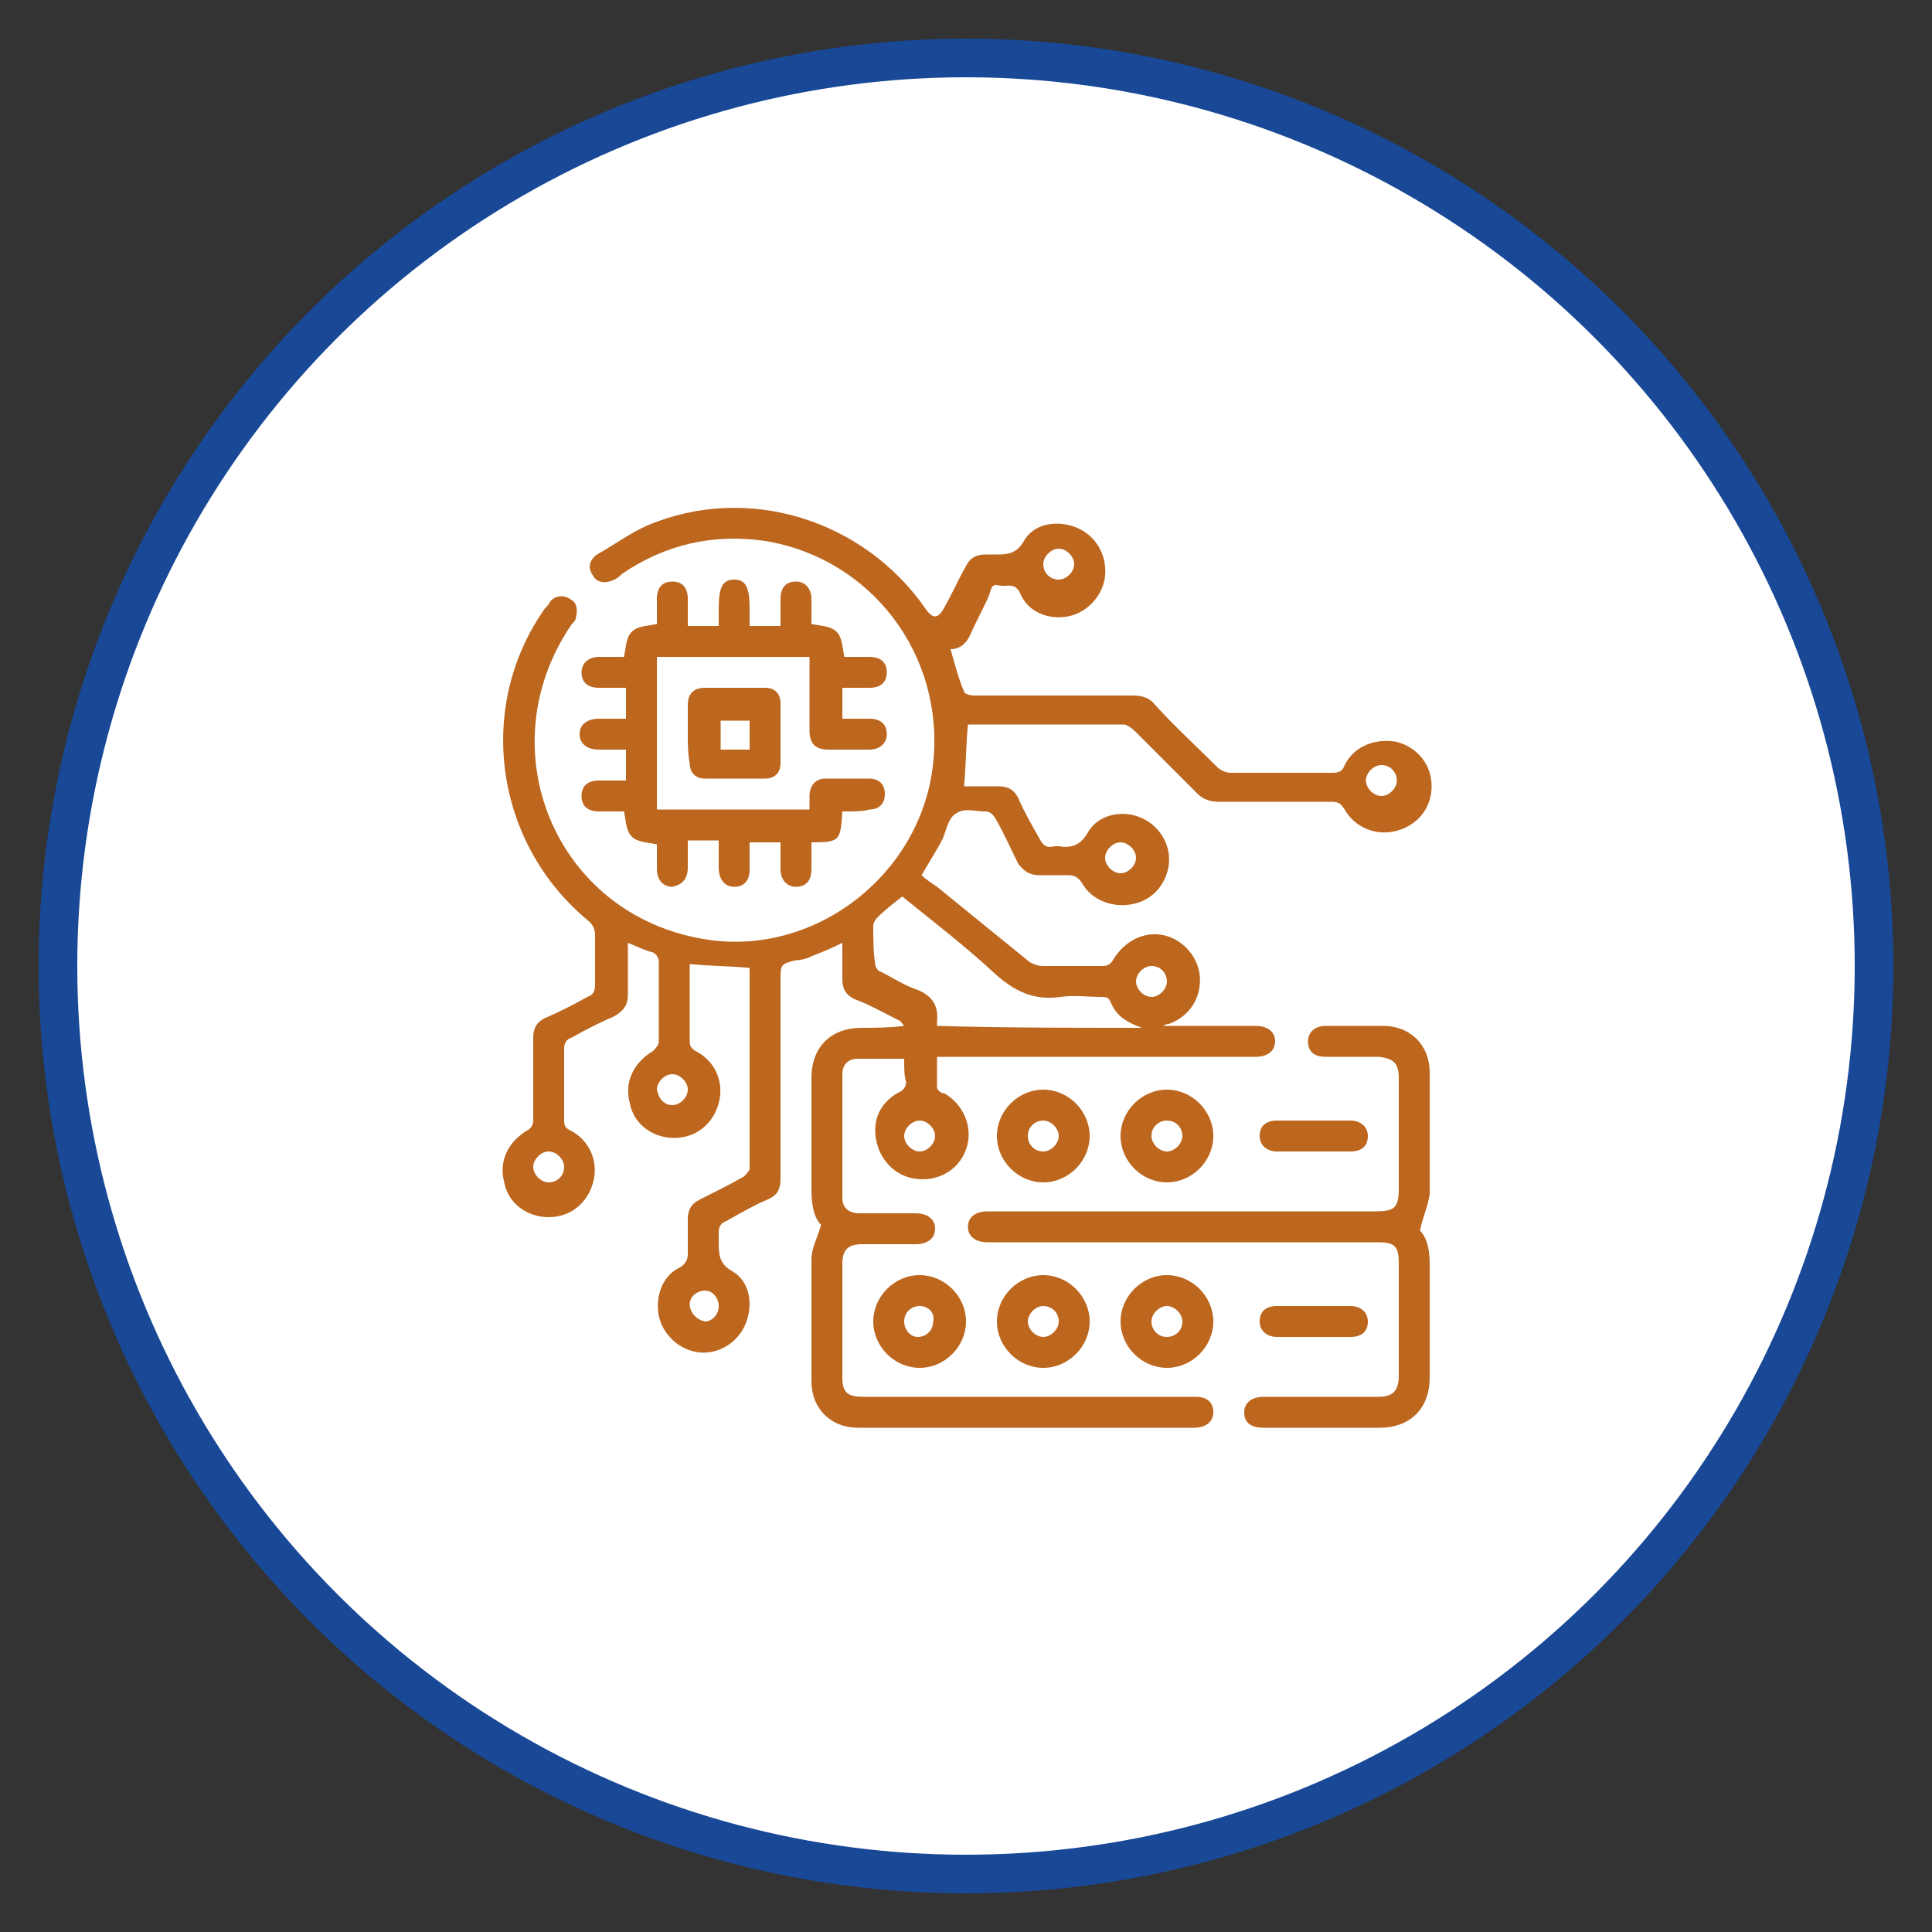
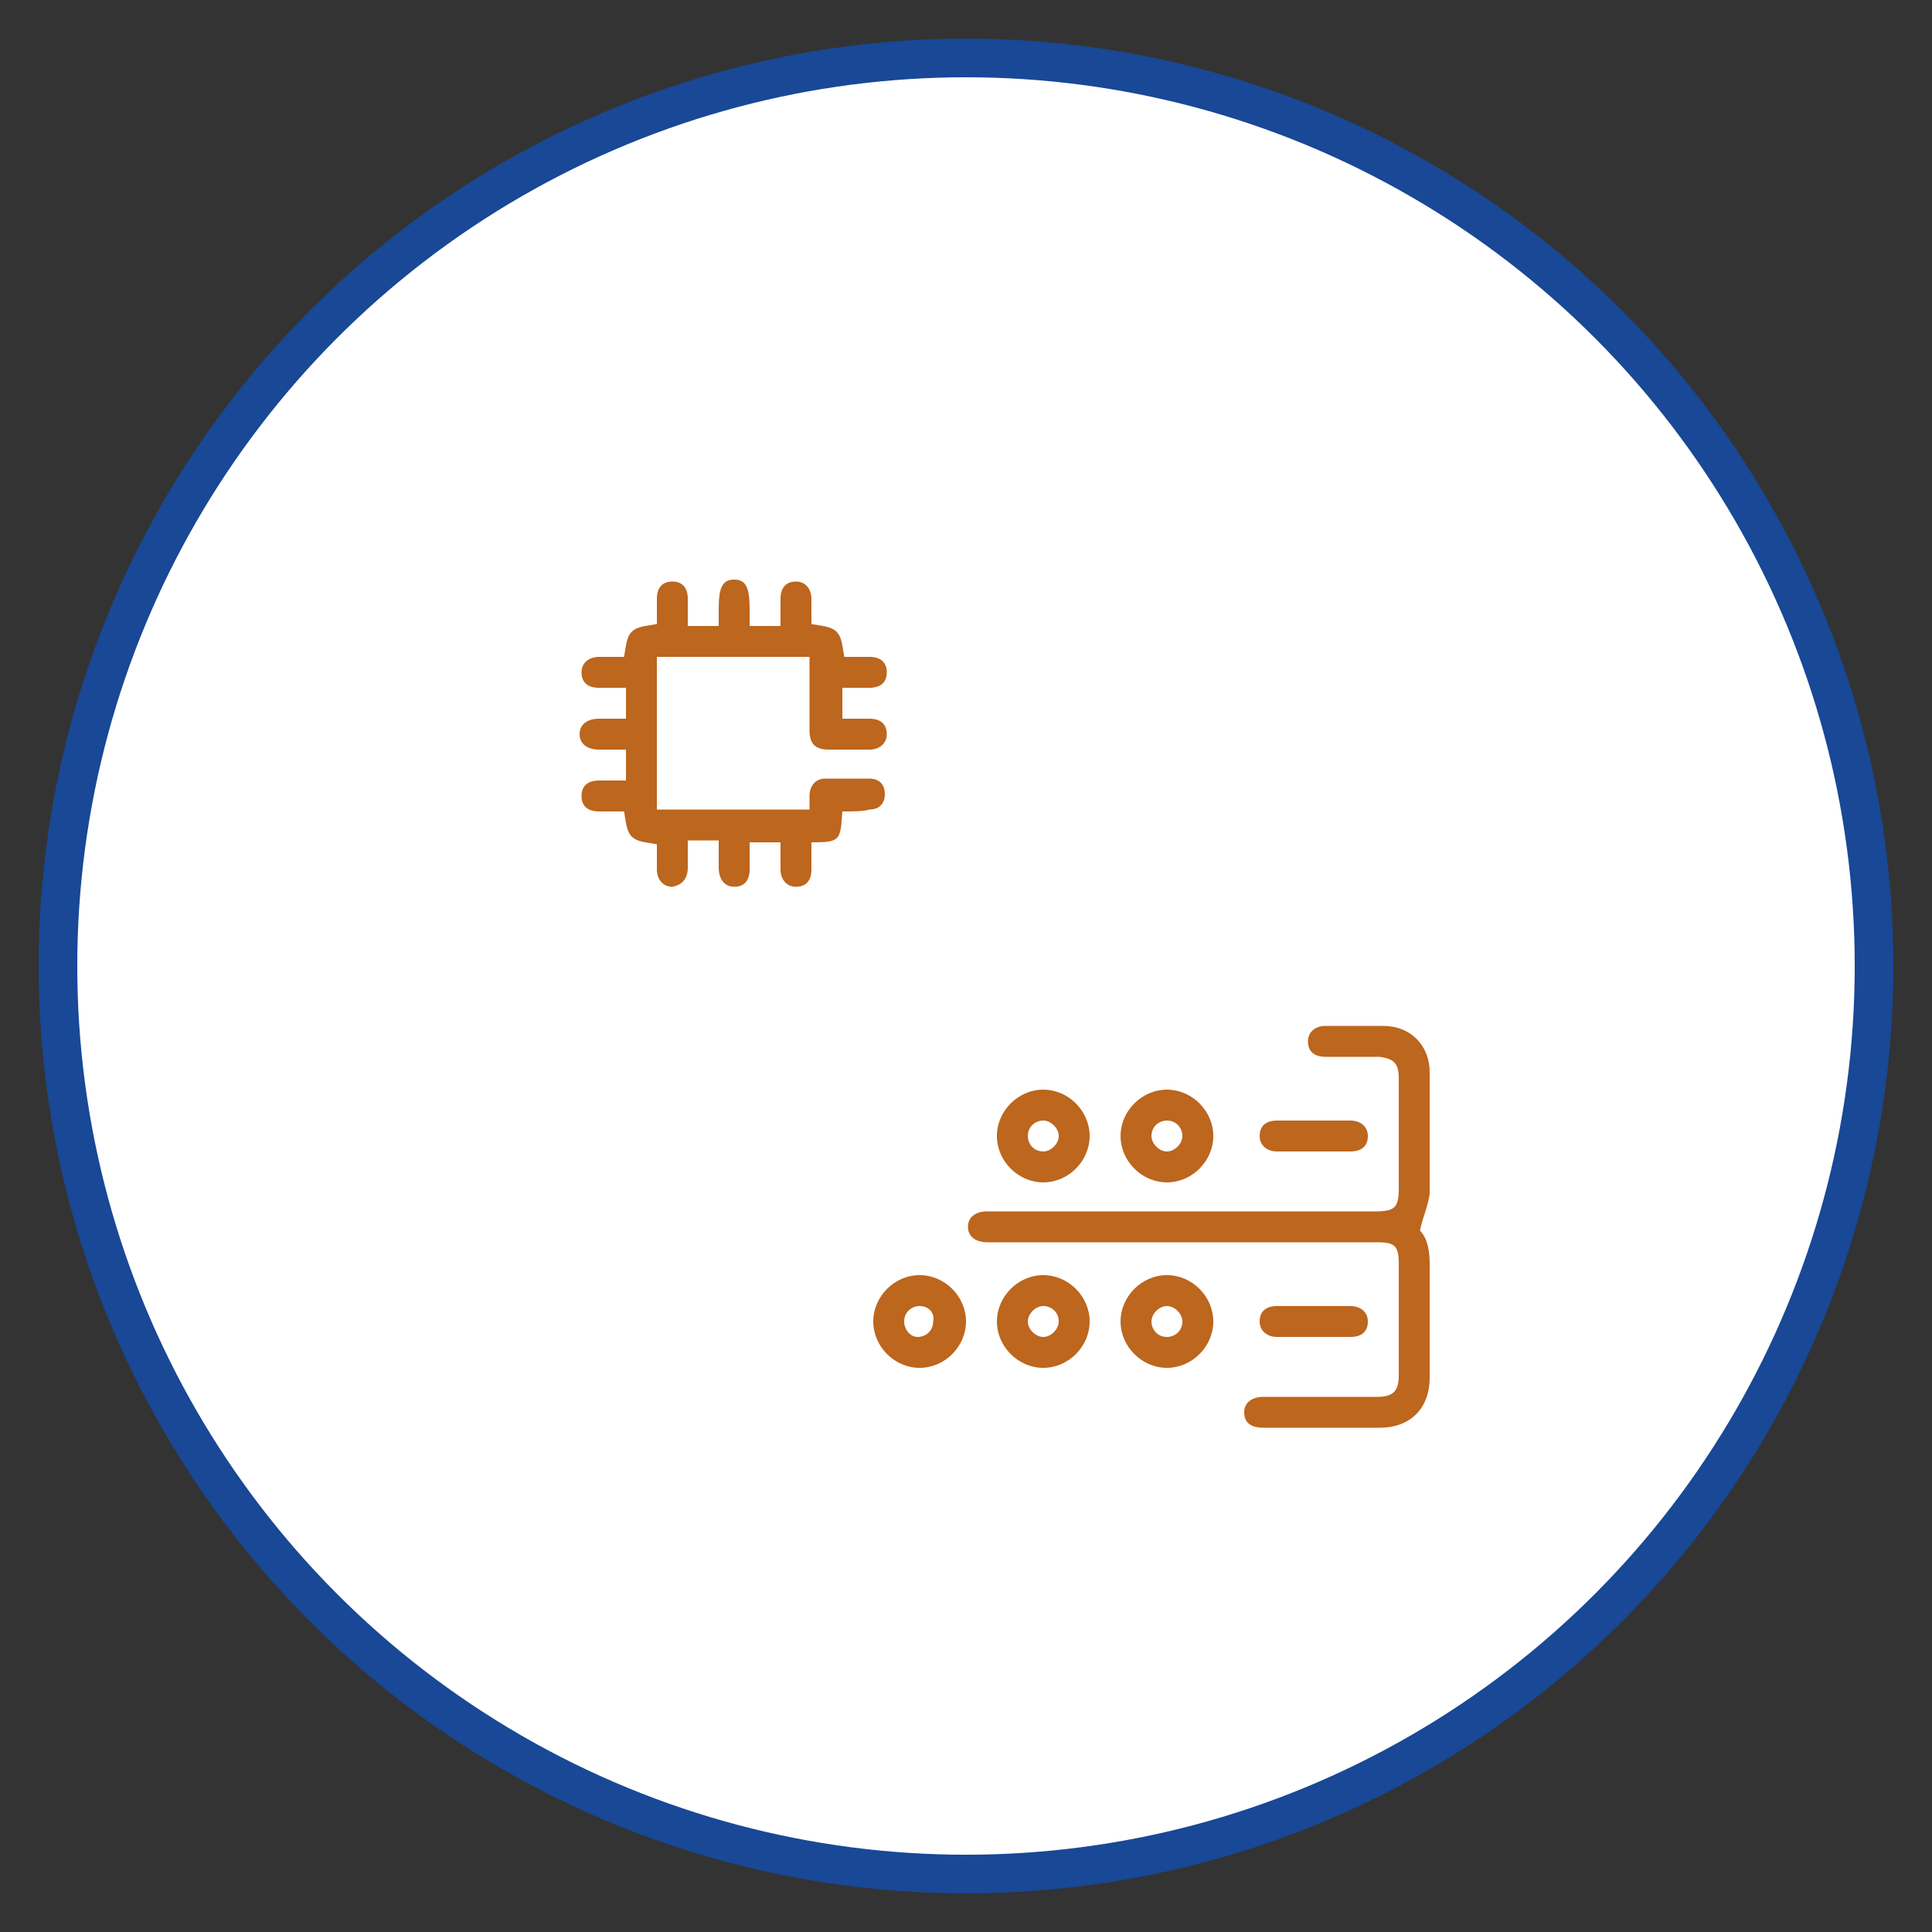
<svg xmlns="http://www.w3.org/2000/svg" version="1.1" id="Layer_1" x="0px" y="0px" viewBox="0 0 100 100" style="enable-background:new 0 0 100 100;" xml:space="preserve">
  <rect x="0" y="0" width="100" height="100" fill="#333333" stroke="none" />
  <style type="text/css"> .st0{fill:#FFFFFF;stroke:#184896;stroke-width:2;stroke-miterlimit:10;} .st1{fill:#BC661E;} </style>
  <circle class="st0" cx="50" cy="50" r="47" />
  <g>
-     <path class="st1" d="M46.8,54.8c-0.8,0-1.6,0-2.4,0c-0.5,0-0.8,0.3-0.8,0.8c0,2.1,0,4.3,0,6.4c0,0.5,0.3,0.8,0.9,0.8 c1,0,1.9,0,2.9,0c0.6,0,1,0.3,1,0.8c0,0.5-0.4,0.8-1,0.8c-0.9,0-1.9,0-2.8,0c-0.7,0-1,0.3-1,1c0,2,0,4,0,5.9c0,0.8,0.3,1,1.1,1 c5.6,0,11.2,0,16.8,0c0.1,0,0.3,0,0.4,0c0.6,0,0.9,0.3,0.9,0.8c0,0.5-0.4,0.8-1,0.8c-5.8,0-11.6,0-17.4,0c-1.4,0-2.4-1-2.4-2.4 c0-2.1,0-4.2,0-6.3c0-0.6,0.3-1.1,0.5-1.8C42.1,63,42,62.3,42,61.5c0-1.9,0-3.8,0-5.7c0-1.6,1-2.6,2.6-2.6c0.7,0,1.4,0,2.2-0.1 c-0.1-0.1-0.2-0.3-0.3-0.3c-0.8-0.4-1.5-0.8-2.3-1.1c-0.4-0.2-0.6-0.5-0.6-1c0-0.6,0-1.2,0-1.9c-0.6,0.3-1.1,0.5-1.6,0.7 c-0.2,0.1-0.5,0.2-0.8,0.2c-0.8,0.2-0.8,0.2-0.8,1.1c0,3.4,0,6.8,0,10.2c0,0.6-0.2,0.9-0.7,1.1c-0.7,0.3-1.4,0.7-2.1,1.1 c-0.3,0.1-0.4,0.3-0.4,0.6c0,0.1,0,0.3,0,0.4c0,0.7,0,1.2,0.7,1.6c0.9,0.5,1.1,1.7,0.7,2.7c-0.4,1-1.4,1.6-2.4,1.5 c-1-0.1-1.9-0.9-2.1-1.9c-0.2-1,0.2-2.1,1.1-2.5c0.3-0.2,0.4-0.4,0.4-0.7c0-0.6,0-1.2,0-1.8c0-0.5,0.2-0.8,0.6-1 c0.8-0.4,1.6-0.8,2.3-1.2c0.1-0.1,0.3-0.3,0.3-0.4c0-3.4,0-6.8,0-10.2c0-0.1,0-0.1,0-0.2c-1-0.1-2.1-0.1-3.1-0.2c0,0.1,0,0.2,0,0.4 c0,1.2,0,2.3,0,3.5c0,0.3,0,0.4,0.3,0.6c1,0.5,1.5,1.6,1.2,2.7c-0.3,1.1-1.2,1.8-2.3,1.8c-1.1,0-2.1-0.7-2.3-1.8 c-0.3-1.1,0.2-2.1,1.2-2.7c0.1-0.1,0.3-0.3,0.3-0.5c0-1.4,0-2.8,0-4.1c0-0.2-0.1-0.4-0.3-0.5c-0.4-0.1-0.8-0.3-1.3-0.5 c0,0.9,0,1.8,0,2.7c0,0.5-0.2,0.8-0.7,1.1c-0.7,0.3-1.5,0.7-2.2,1.1c-0.3,0.1-0.4,0.3-0.4,0.6c0,1.2,0,2.5,0,3.7 c0,0.3,0.1,0.4,0.3,0.5c1,0.5,1.5,1.6,1.2,2.7c-0.3,1.1-1.2,1.8-2.3,1.8c-1.1,0-2.1-0.7-2.3-1.8c-0.3-1.1,0.2-2.1,1.2-2.7 c0.2-0.1,0.3-0.3,0.3-0.5c0-1.4,0-2.9,0-4.3c0-0.5,0.2-0.8,0.6-1c0.7-0.3,1.5-0.7,2.2-1.1c0.3-0.1,0.4-0.3,0.4-0.6 c0-0.9,0-1.8,0-2.6c0-0.3-0.1-0.5-0.3-0.7c-4.9-4-5.9-11.1-2.3-16.2c0.1-0.1,0.2-0.2,0.3-0.4c0.3-0.3,0.7-0.3,1-0.1 c0.4,0.2,0.4,0.6,0.3,1c0,0.1-0.1,0.2-0.2,0.3c-4.4,6.4-0.9,15,6.8,16.3c5.7,1,11.3-3.3,11.9-9.1c0.6-5.6-3.2-10.6-8.7-11.5 c-2.7-0.4-5.2,0.2-7.4,1.7c-0.1,0.1-0.2,0.2-0.4,0.3c-0.4,0.2-0.9,0.2-1.1-0.2c-0.3-0.4-0.2-0.8,0.2-1.1c0.9-0.5,1.7-1.1,2.6-1.5 c5.2-2.2,11.2-0.3,14.4,4.3c0.4,0.6,0.7,0.5,1-0.1c0.4-0.7,0.7-1.4,1.1-2.1c0.2-0.4,0.5-0.6,1-0.6c0.2,0,0.3,0,0.5,0 c0.6,0,1.1,0,1.5-0.7c0.5-0.9,1.7-1.1,2.7-0.7c1,0.4,1.6,1.4,1.5,2.5c-0.1,1-0.9,1.9-1.9,2.1c-1,0.2-2.1-0.2-2.5-1.2 c-0.3-0.6-0.7-0.3-1.1-0.4c-0.4-0.1-0.4,0.2-0.5,0.5c-0.3,0.7-0.7,1.4-1,2.1c-0.2,0.4-0.5,0.7-1,0.7c0.2,0.7,0.4,1.5,0.7,2.2 c0,0.1,0.3,0.2,0.5,0.2c2.7,0,5.5,0,8.2,0c0.5,0,0.9,0.1,1.2,0.5c1,1.1,2.1,2.1,3.2,3.2c0.2,0.2,0.5,0.3,0.7,0.3c1.8,0,3.6,0,5.3,0 c0.3,0,0.5-0.1,0.6-0.4c0.5-1,1.6-1.4,2.7-1.2c1.1,0.3,1.8,1.2,1.8,2.3c0,1.1-0.7,2-1.8,2.3c-1.1,0.3-2.2-0.2-2.7-1.1 c-0.2-0.3-0.3-0.4-0.7-0.4c-1.9,0-3.9,0-5.8,0c-0.4,0-0.8-0.1-1.1-0.4c-1.1-1.1-2.2-2.2-3.3-3.3c-0.1-0.1-0.4-0.3-0.5-0.3 c-2.7,0-5.3,0-8,0c0,0-0.1,0-0.1,0c-0.1,1-0.1,2.1-0.2,3.2c0.6,0,1.2,0,1.8,0c0.5,0,0.8,0.2,1,0.6c0.3,0.7,0.7,1.4,1.1,2.1 c0.2,0.4,0.4,0.5,0.8,0.4c0.1,0,0.2,0,0.2,0c0.6,0.1,1.1,0,1.5-0.7c0.5-0.9,1.7-1.2,2.7-0.8c1,0.4,1.6,1.4,1.5,2.4 c-0.1,1-0.8,1.9-1.9,2.1c-1,0.2-2.1-0.2-2.6-1.1c-0.2-0.3-0.4-0.4-0.7-0.4c-0.5,0-1,0-1.5,0c-0.5,0-0.8-0.2-1.1-0.6 c-0.4-0.8-0.7-1.5-1.1-2.2C51.4,42.1,51.2,42,51,42c-0.5,0-1.1-0.2-1.5,0.1c-0.4,0.2-0.5,0.8-0.7,1.3c-0.3,0.6-0.7,1.2-1.1,1.9 c0.2,0.2,0.5,0.4,0.8,0.6c1.6,1.3,3.2,2.6,4.8,3.9c0.2,0.1,0.4,0.2,0.7,0.2c1,0,2.1,0,3.1,0c0.2,0,0.4-0.1,0.5-0.3 c0.6-1,1.6-1.5,2.6-1.3c1,0.2,1.8,1.1,1.9,2.1c0.1,1.1-0.5,2.1-1.6,2.5c-0.1,0-0.1,0-0.3,0.1c0.2,0,0.4,0,0.5,0c1.4,0,2.9,0,4.3,0 c0.6,0,1,0.3,1,0.8c0,0.5-0.4,0.8-1,0.8c-5.3,0-10.6,0-15.9,0c-0.2,0-0.4,0-0.6,0c0,0.5,0,1.1,0,1.6c0,0.1,0.2,0.3,0.4,0.3 c1,0.6,1.5,1.8,1.1,2.9c-0.4,1.1-1.5,1.7-2.7,1.5c-1.2-0.2-2-1.3-2-2.5c0-0.9,0.5-1.6,1.3-2c0.2-0.1,0.3-0.3,0.3-0.5 C46.8,55.7,46.8,55.3,46.8,54.8z M59.1,53.2c-0.8-0.3-1.3-0.6-1.6-1.3c-0.1-0.3-0.3-0.3-0.5-0.3c-0.7,0-1.4-0.1-2.1,0 c-1.4,0.2-2.4-0.3-3.4-1.2c-1.5-1.4-3.2-2.7-4.8-4c-0.5,0.4-0.9,0.7-1.3,1.1c-0.1,0.1-0.2,0.3-0.2,0.4c0,0.7,0,1.4,0.1,2 c0,0.2,0.2,0.4,0.3,0.4c0.6,0.3,1.2,0.7,1.8,0.9c0.8,0.3,1.2,0.8,1.1,1.7c0,0.1,0,0.1,0,0.2C52,53.2,55.4,53.2,59.1,53.2z M54.8,30 c0.4,0,0.8-0.4,0.8-0.8c0-0.4-0.4-0.8-0.8-0.8c-0.4,0-0.8,0.4-0.8,0.8C54,29.7,54.4,30,54.8,30z M71.5,39.6c-0.4,0-0.8,0.4-0.8,0.8 c0,0.4,0.4,0.8,0.8,0.8c0.4,0,0.8-0.4,0.8-0.8C72.3,40,72,39.6,71.5,39.6z M58.8,44.4c0-0.4-0.4-0.8-0.8-0.8 c-0.4,0-0.8,0.4-0.8,0.8c0,0.4,0.4,0.8,0.8,0.8C58.4,45.2,58.8,44.8,58.8,44.4z M60.4,50.8c0-0.4-0.3-0.8-0.8-0.8 c-0.4,0-0.8,0.4-0.8,0.8c0,0.4,0.4,0.8,0.8,0.8C60,51.6,60.4,51.2,60.4,50.8z M34.8,57.2c0.4,0,0.8-0.4,0.8-0.8 c0-0.4-0.4-0.8-0.8-0.8c-0.4,0-0.8,0.4-0.8,0.8C34.1,56.9,34.4,57.2,34.8,57.2z M48.4,58.8c0-0.4-0.4-0.8-0.8-0.8 c-0.4,0-0.8,0.4-0.8,0.8c0,0.4,0.4,0.8,0.8,0.8C48,59.6,48.4,59.2,48.4,58.8z M28.4,61.2c0.4,0,0.8-0.3,0.8-0.8 c0-0.4-0.4-0.8-0.8-0.8c-0.4,0-0.8,0.4-0.8,0.8C27.6,60.8,28,61.2,28.4,61.2z M37.2,67.6c0-0.4-0.3-0.8-0.7-0.8 c-0.4,0-0.8,0.3-0.8,0.7c0,0.4,0.3,0.8,0.8,0.9C36.8,68.4,37.2,68.1,37.2,67.6z" />
    <path class="st1" d="M43.6,42c-0.1,1.5-0.1,1.6-1.6,1.6c0,0.5,0,1,0,1.4c0,0.6-0.3,0.9-0.8,0.9c-0.5,0-0.8-0.4-0.8-0.9 c0-0.5,0-0.9,0-1.4c-0.5,0-1,0-1.6,0c0,0.5,0,0.9,0,1.4c0,0.6-0.3,0.9-0.8,0.9c-0.5,0-0.8-0.4-0.8-1c0-0.5,0-0.9,0-1.4 c-0.5,0-1,0-1.6,0c0,0.5,0,0.9,0,1.4c0,0.6-0.3,0.9-0.8,1c-0.5,0-0.8-0.4-0.8-0.9c0-0.5,0-0.9,0-1.3c-0.5-0.1-1-0.1-1.3-0.4 c-0.3-0.3-0.3-0.8-0.4-1.3c-0.4,0-0.9,0-1.3,0c-0.6,0-0.9-0.3-0.9-0.8c0-0.5,0.3-0.8,0.9-0.8c0.5,0,0.9,0,1.4,0c0-0.5,0-1,0-1.6 c-0.5,0-0.9,0-1.4,0c-0.6,0-1-0.3-1-0.8c0-0.5,0.4-0.8,1-0.8c0.4,0,0.9,0,1.4,0c0-0.5,0-1,0-1.6c-0.5,0-0.9,0-1.4,0 c-0.6,0-0.9-0.3-0.9-0.8c0-0.5,0.4-0.8,0.9-0.8c0.5,0,0.9,0,1.3,0c0.1-0.5,0.1-1,0.4-1.3c0.3-0.3,0.8-0.3,1.3-0.4 c0-0.4,0-0.9,0-1.3c0-0.6,0.3-0.9,0.8-0.9c0.5,0,0.8,0.3,0.8,0.9c0,0.5,0,0.9,0,1.4c0.5,0,1,0,1.6,0c0-0.3,0-0.6,0-0.9 c0-1.1,0.2-1.5,0.8-1.5c0.6,0,0.8,0.4,0.8,1.5c0,0.3,0,0.6,0,0.9c0.5,0,1,0,1.6,0c0-0.5,0-0.9,0-1.4c0-0.6,0.3-0.9,0.8-0.9 c0.5,0,0.8,0.4,0.8,0.9c0,0.5,0,0.9,0,1.3c0.5,0.1,1,0.1,1.3,0.4c0.3,0.3,0.3,0.8,0.4,1.3c0.4,0,0.9,0,1.3,0c0.6,0,0.9,0.3,0.9,0.8 c0,0.5-0.3,0.8-0.9,0.8c-0.5,0-0.9,0-1.4,0c0,0.5,0,1,0,1.6c0.5,0,1,0,1.4,0c0.6,0,0.9,0.3,0.9,0.8c0,0.5-0.4,0.8-0.9,0.8 c-0.7,0-1.4,0-2.1,0c-0.7,0-1-0.3-1-1c0-1.1,0-2.2,0-3.3c0-0.2,0-0.3,0-0.5c-2.7,0-5.3,0-7.9,0c0,2.6,0,5.3,0,7.9 c2.6,0,5.3,0,7.9,0c0-0.2,0-0.5,0-0.7c0-0.5,0.3-0.9,0.8-0.9c0.8,0,1.6,0,2.3,0c0.5,0,0.8,0.3,0.8,0.8c0,0.5-0.3,0.8-0.8,0.8 C44.7,42,44.2,42,43.6,42z" />
    <path class="st1" d="M73.5,63.7c0.4,0.4,0.5,1.1,0.5,1.7c0,2,0,3.9,0,5.9c0,1.6-1,2.6-2.6,2.6c-2,0-4,0-6,0c-0.7,0-1-0.3-1-0.8 c0-0.5,0.4-0.8,1-0.8c2,0,3.9,0,5.9,0c0.8,0,1.1-0.3,1.1-1.1c0-1.9,0-3.9,0-5.8c0-0.9-0.2-1.1-1.1-1.1c-6.6,0-13.3,0-19.9,0 c-0.1,0-0.2,0-0.3,0c-0.6,0-1-0.3-1-0.8c0-0.5,0.4-0.8,1-0.8c6.7,0,13.4,0,20.1,0c1,0,1.2-0.2,1.2-1.2c0-1.9,0-3.8,0-5.7 c0-0.8-0.3-1-1-1.1c-0.9,0-1.9,0-2.8,0c-0.6,0-0.9-0.3-0.9-0.8c0-0.5,0.4-0.8,0.9-0.8c1,0,2,0,3,0c1.4,0,2.4,1,2.4,2.4 c0,2.1,0,4.2,0,6.3C73.9,62.5,73.6,63.1,73.5,63.7z" />
-     <path class="st1" d="M35.6,38c0-0.5,0-1,0-1.5c0-0.6,0.3-0.9,0.9-0.9c1,0,2.1,0,3.1,0c0.5,0,0.8,0.3,0.8,0.8c0,1,0,2.1,0,3.1 c0,0.5-0.3,0.8-0.8,0.8c-1,0-2.1,0-3.1,0c-0.5,0-0.8-0.3-0.8-0.8C35.6,39,35.6,38.5,35.6,38z M38.8,38.8c0-0.6,0-1,0-1.5 c-0.5,0-1,0-1.5,0c0,0.5,0,1,0,1.5C37.8,38.8,38.3,38.8,38.8,38.8z" />
    <path class="st1" d="M47.6,70.8c-1.3,0-2.4-1.1-2.4-2.4c0-1.3,1.1-2.4,2.4-2.4c1.3,0,2.4,1.1,2.4,2.4C50,69.7,48.9,70.8,47.6,70.8z M47.6,67.6c-0.4,0-0.8,0.3-0.8,0.8c0,0.4,0.3,0.8,0.7,0.8c0.4,0,0.8-0.3,0.8-0.8C48.4,68,48.1,67.6,47.6,67.6z" />
    <path class="st1" d="M54,70.8c-1.3,0-2.4-1.1-2.4-2.4c0-1.3,1.1-2.4,2.4-2.4c1.3,0,2.4,1.1,2.4,2.4C56.4,69.7,55.3,70.8,54,70.8z M54,67.6c-0.4,0-0.8,0.4-0.8,0.8c0,0.4,0.4,0.8,0.8,0.8c0.4,0,0.8-0.4,0.8-0.8C54.8,67.9,54.4,67.6,54,67.6z" />
    <path class="st1" d="M60.4,70.8c-1.3,0-2.4-1.1-2.4-2.4c0-1.3,1.1-2.4,2.4-2.4c1.3,0,2.4,1.1,2.4,2.4 C62.8,69.7,61.7,70.8,60.4,70.8z M60.4,69.2c0.4,0,0.8-0.3,0.8-0.8c0-0.4-0.4-0.8-0.8-0.8c-0.4,0-0.8,0.4-0.8,0.8 C59.6,68.8,59.9,69.2,60.4,69.2z" />
    <path class="st1" d="M56.4,58.8c0,1.3-1.1,2.4-2.4,2.4c-1.3,0-2.4-1.1-2.4-2.4c0-1.3,1.1-2.4,2.4-2.4 C55.3,56.4,56.4,57.5,56.4,58.8z M54,58c-0.4,0-0.8,0.3-0.8,0.8c0,0.4,0.3,0.8,0.8,0.8c0.4,0,0.8-0.4,0.8-0.8 C54.8,58.4,54.4,58,54,58z" />
    <path class="st1" d="M62.8,58.8c0,1.3-1.1,2.4-2.4,2.4c-1.3,0-2.4-1.1-2.4-2.4c0-1.3,1.1-2.4,2.4-2.4 C61.7,56.4,62.8,57.5,62.8,58.8z M61.2,58.8c0-0.4-0.3-0.8-0.8-0.8c-0.4,0-0.8,0.3-0.8,0.8c0,0.4,0.4,0.8,0.8,0.8 C60.8,59.6,61.2,59.2,61.2,58.8z" />
    <path class="st1" d="M68,58c0.6,0,1.3,0,1.9,0c0.5,0,0.9,0.3,0.9,0.8c0,0.5-0.3,0.8-0.9,0.8c-1.3,0-2.5,0-3.8,0 c-0.5,0-0.9-0.3-0.9-0.8c0-0.5,0.3-0.8,0.9-0.8C66.7,58,67.3,58,68,58z" />
    <path class="st1" d="M68,67.6c0.6,0,1.3,0,1.9,0c0.5,0,0.9,0.3,0.9,0.8c0,0.5-0.3,0.8-0.9,0.8c-1.3,0-2.5,0-3.8,0 c-0.5,0-0.9-0.3-0.9-0.8c0-0.5,0.3-0.8,0.9-0.8C66.7,67.6,67.3,67.6,68,67.6z" />
  </g>
</svg>